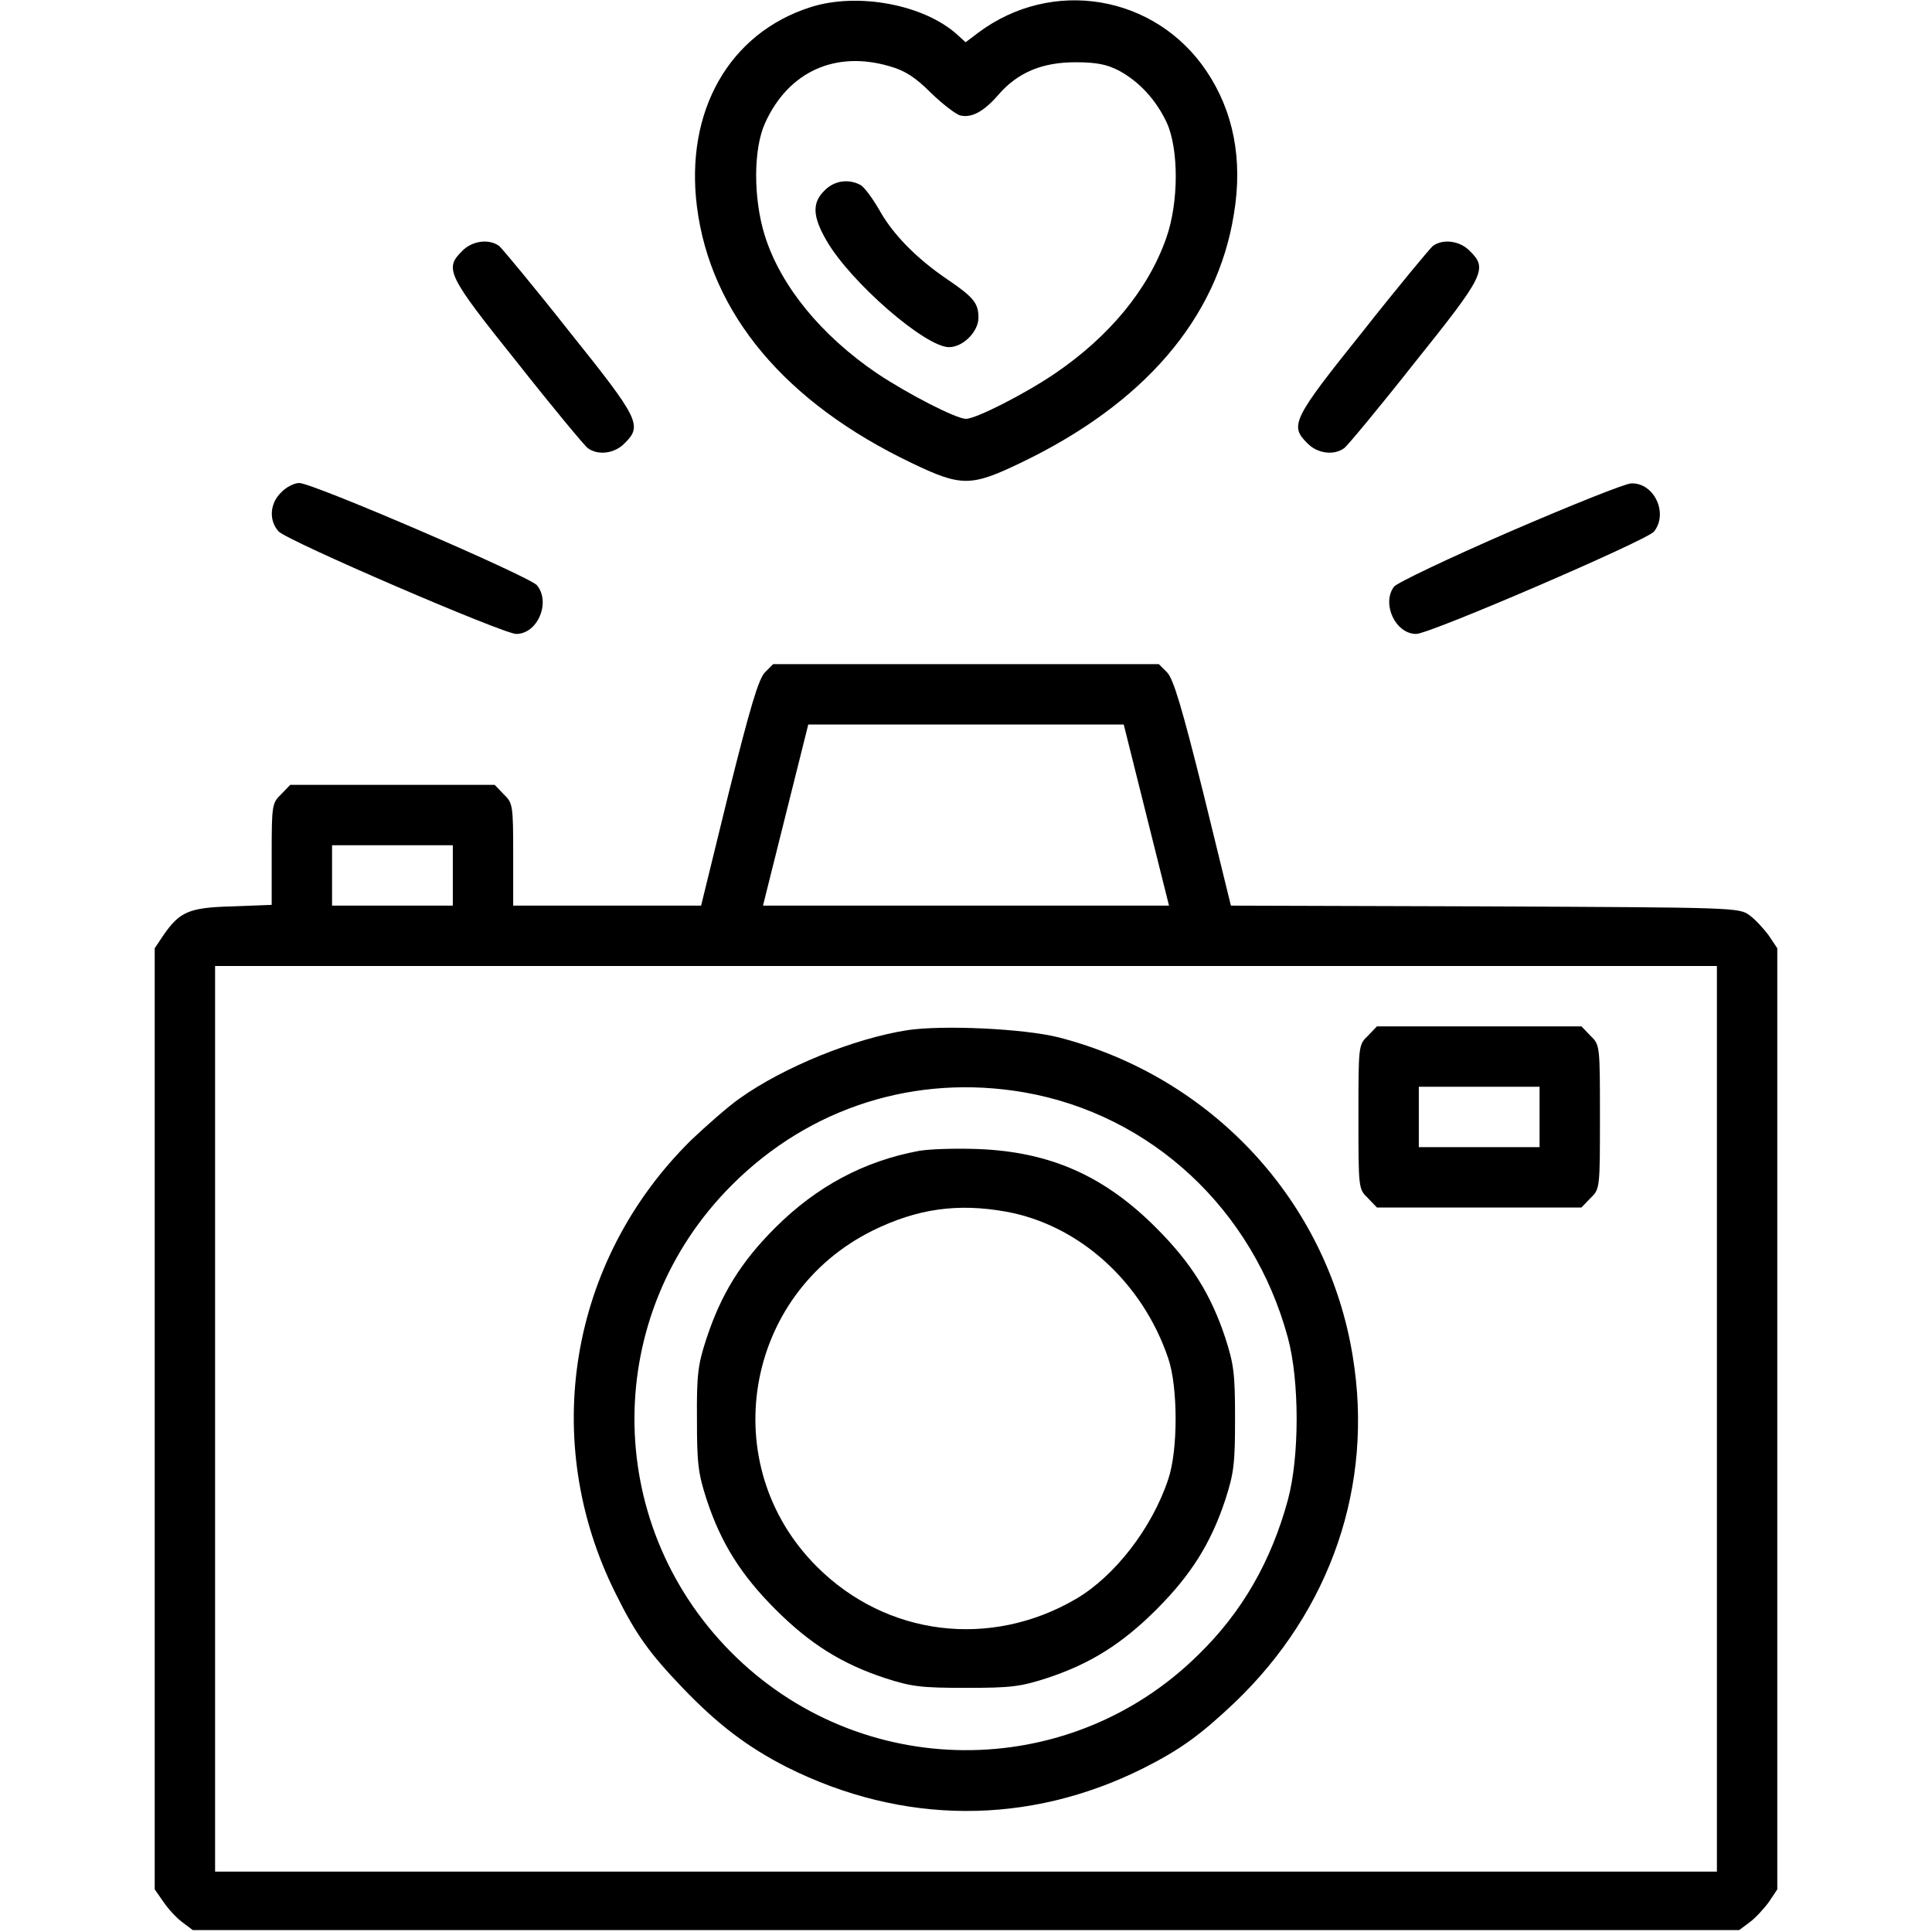
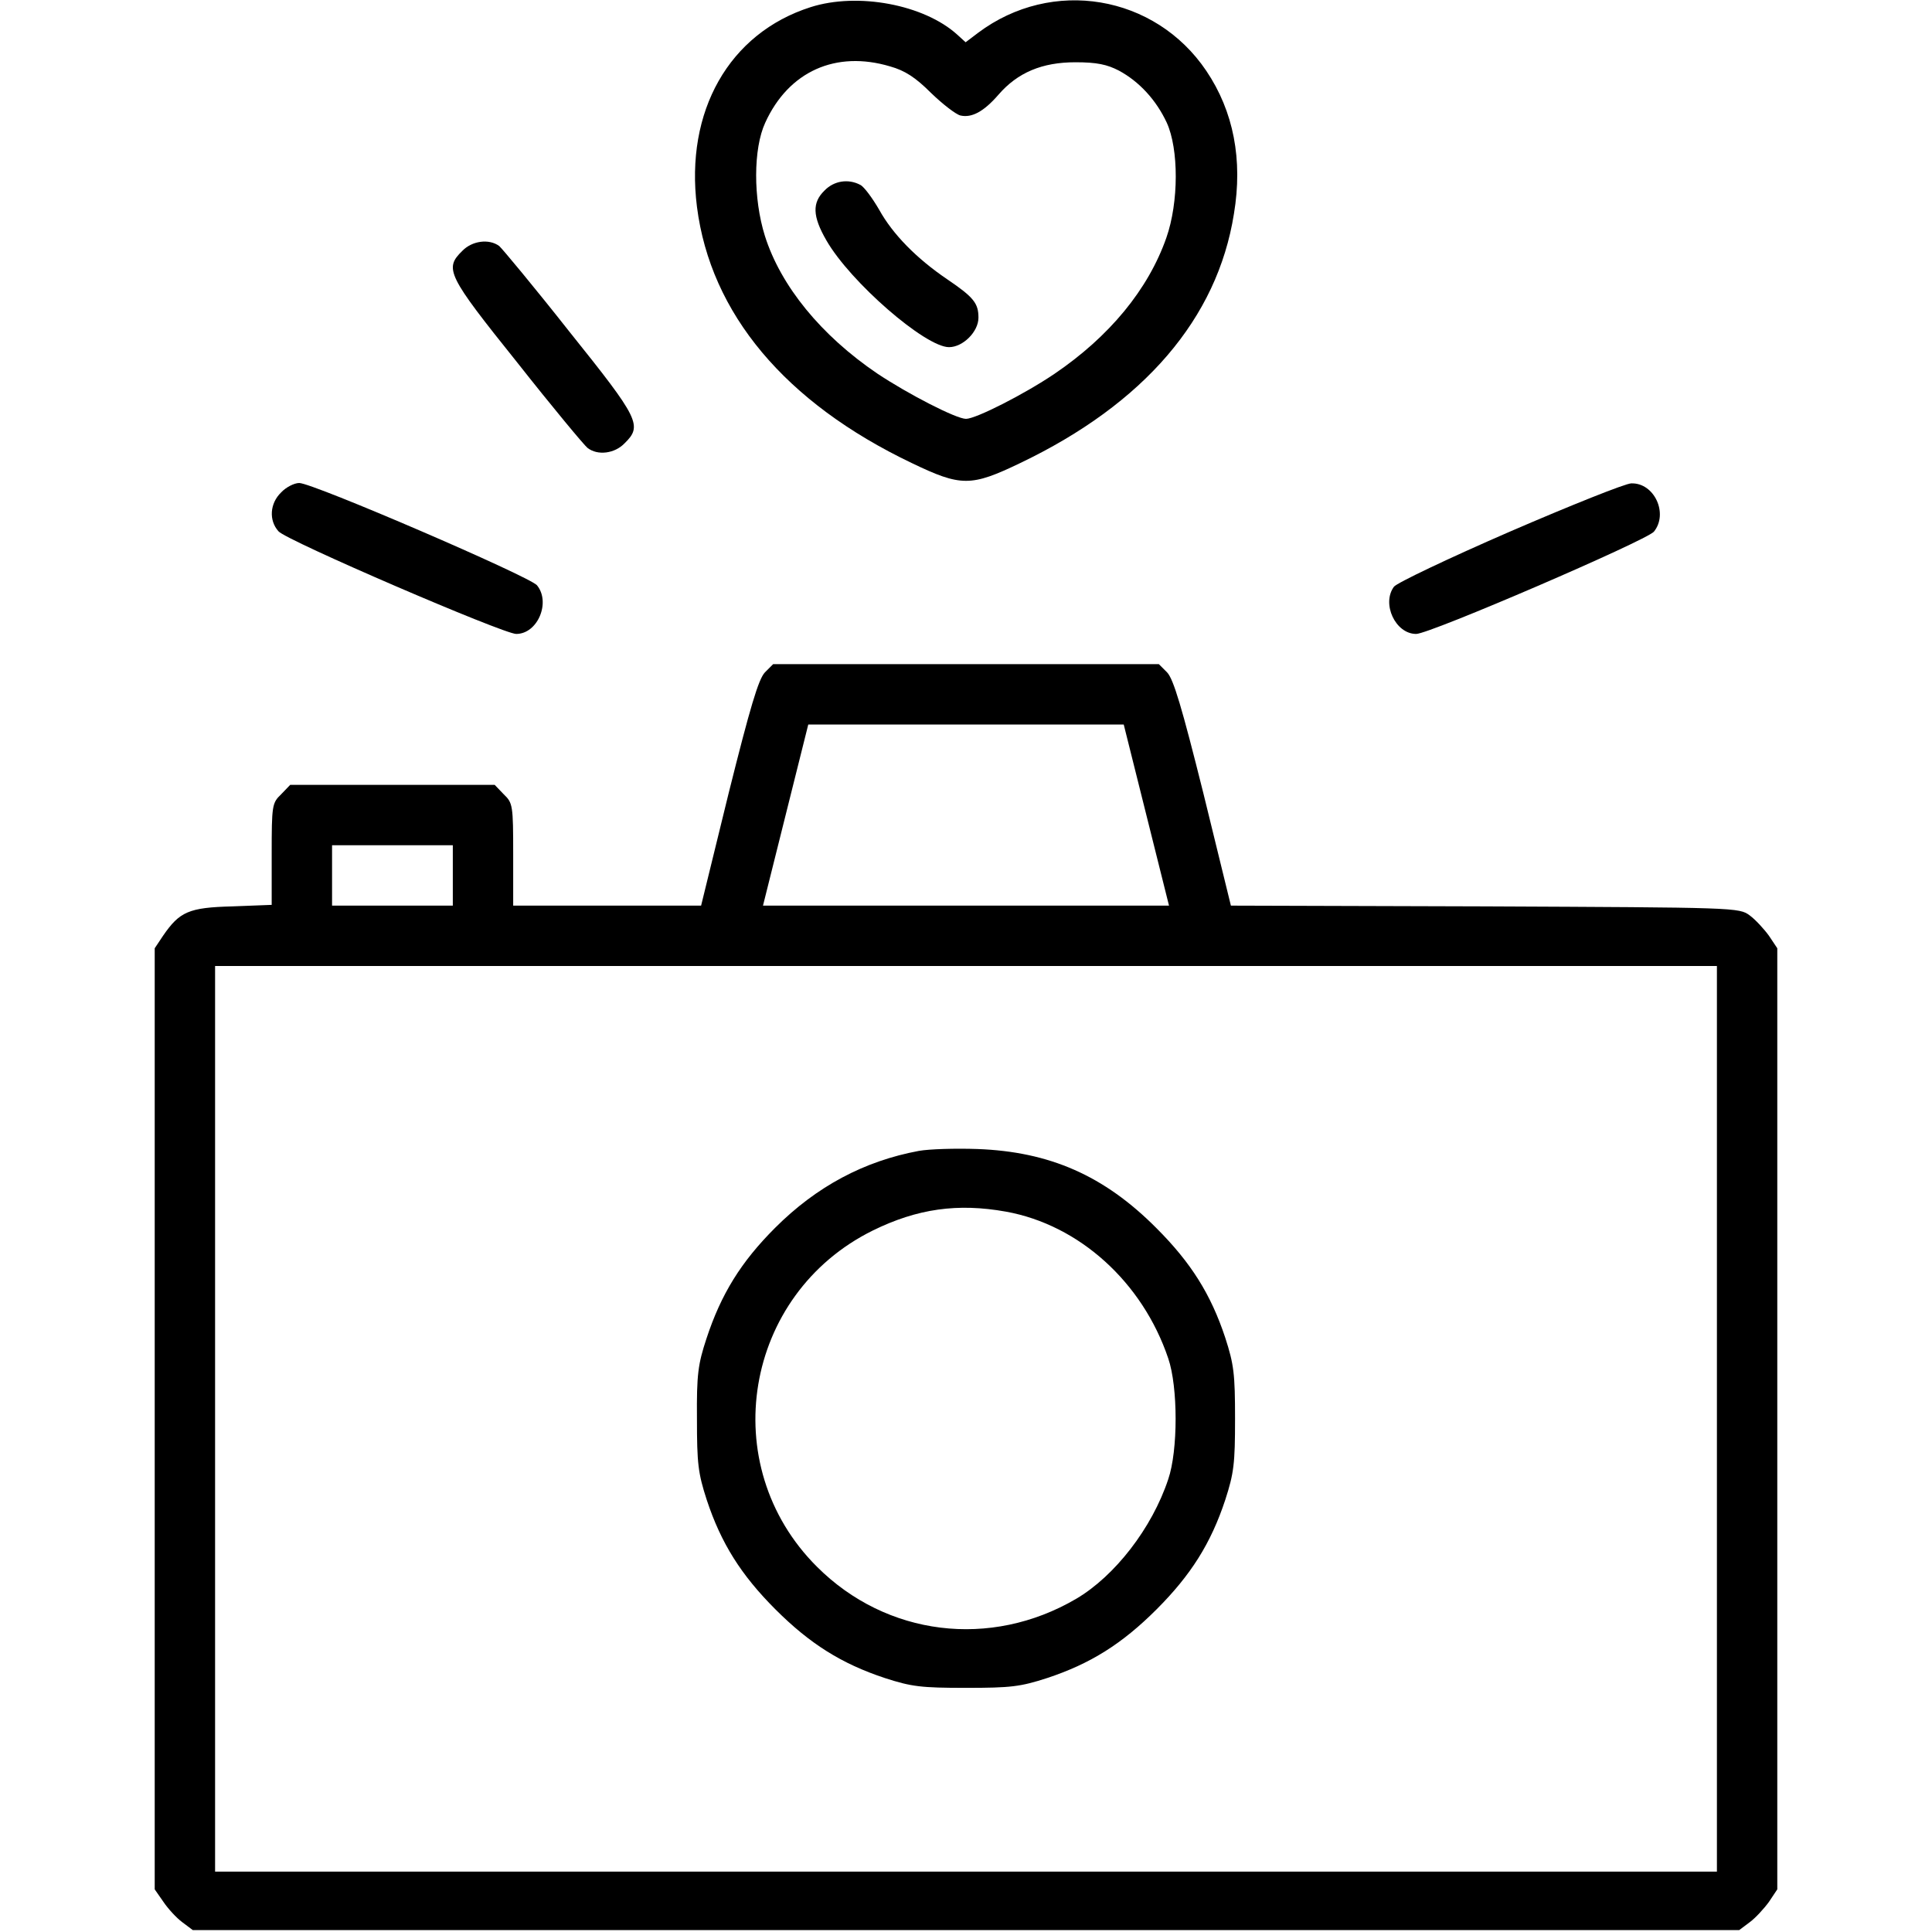
<svg xmlns="http://www.w3.org/2000/svg" version="1.0" width="512pt" height="512pt" viewBox="0 0 512 512" preserveAspectRatio="xMidYMid meet">
  <g transform="translate(0,512) scale(0.1,-0.1)" fill="#000000" stroke="none">
    <path d="M2148 5101 c-216 -69 -333 -276 -301 -529 36 -283 234 -519 569 -679 131 -63 157 -63 288 0 328 157 522 383 566 660 24 144 -1 272 -73 379 -136 202 -409 248 -605 101 l-33 -25 -22 20 c-88 80 -264 113 -389 73z m211 -157 c39 -11 67 -29 108 -70 31 -30 66 -57 78 -60 30 -7 62 10 101 55 51 59 116 86 204 86 57 0 84 -6 115 -22 54 -29 99 -78 127 -138 32 -70 32 -211 -1 -305 -48 -137 -151 -262 -297 -361 -80 -54 -208 -119 -234 -119 -26 0 -154 66 -235 120 -149 101 -256 232 -298 365 -31 99 -31 231 1 300 62 136 187 192 331 149z" />
    <path d="M2185 4615 c-33 -32 -32 -68 5 -132 63 -110 262 -283 325 -283 37 0 78 41 78 78 0 38 -12 54 -83 102 -81 55 -144 119 -180 184 -18 31 -40 61 -50 66 -32 17 -70 11 -95 -15z" />
    <path d="M1225 4455 c-48 -47 -40 -64 146 -296 93 -118 178 -220 186 -226 27 -21 72 -15 98 12 48 47 40 64 -146 296 -93 118 -178 220 -186 227 -27 20 -72 14 -98 -13z" />
-     <path d="M3797 4468 c-8 -7 -93 -109 -186 -227 -186 -232 -194 -249 -146 -296 26 -27 71 -33 98 -12 8 6 93 108 186 226 186 232 194 249 146 296 -26 27 -71 33 -98 13z" />
    <path d="M745 3815 c-30 -29 -33 -74 -7 -103 20 -24 596 -272 630 -272 57 0 92 84 55 129 -21 24 -594 271 -630 271 -13 0 -35 -11 -48 -25z" />
    <path d="M4001 3711 c-161 -70 -300 -136 -307 -146 -33 -45 4 -125 59 -125 36 0 609 247 630 271 39 48 1 130 -60 128 -15 0 -160 -58 -322 -128z" />
    <path d="M2027 3338 c-17 -18 -39 -92 -96 -320 l-73 -298 -249 0 -249 0 0 135 c0 131 -1 137 -25 160 l-24 25 -271 0 -271 0 -24 -25 c-24 -23 -25 -29 -25 -159 l0 -134 -104 -4 c-116 -3 -140 -14 -184 -78 l-22 -33 0 -1247 0 -1247 23 -33 c12 -18 35 -43 50 -54 l28 -21 2049 0 2049 0 28 21 c15 11 38 36 51 54 l22 33 0 1247 0 1247 -22 33 c-13 18 -36 43 -51 54 -28 21 -36 21 -702 24 l-673 2 -73 298 c-57 228 -79 302 -96 320 l-22 22 -511 0 -511 0 -22 -22z m1011 -378 l60 -240 -538 0 -538 0 60 240 60 240 418 0 418 0 60 -240z m-1838 -160 l0 -80 -160 0 -160 0 0 80 0 80 160 0 160 0 0 -80z m3350 -1440 l0 -1200 -1990 0 -1990 0 0 1200 0 1200 1990 0 1990 0 0 -1200z" />
-     <path d="M2405 2390 c-141 -22 -327 -97 -445 -181 -30 -21 -88 -72 -129 -111 -323 -319 -402 -797 -199 -1202 53 -107 88 -156 177 -249 93 -97 172 -157 276 -210 307 -154 641 -155 945 -3 99 50 151 88 242 174 255 244 369 576 313 917 -66 410 -372 741 -780 846 -92 23 -305 33 -400 19z m310 -165 c336 -59 606 -310 698 -650 31 -114 31 -316 0 -430 -44 -162 -121 -297 -237 -410 -345 -341 -900 -337 -1241 9 -340 345 -338 894 5 1236 206 206 487 295 775 245z" />
    <path d="M2435 2070 c-145 -27 -271 -94 -381 -204 -90 -90 -143 -175 -182 -294 -22 -67 -26 -94 -25 -212 0 -119 3 -144 26 -215 38 -115 91 -199 182 -290 91 -91 175 -144 290 -182 71 -23 96 -26 215 -26 119 0 144 3 215 26 115 38 199 91 290 182 91 91 144 175 182 290 23 71 26 96 26 215 0 119 -3 144 -26 215 -38 115 -91 199 -182 290 -139 140 -284 203 -475 210 -58 2 -127 0 -155 -5z m231 -161 c194 -35 362 -187 430 -389 26 -76 26 -244 0 -320 -43 -130 -142 -257 -244 -317 -227 -133 -503 -99 -687 85 -270 269 -194 722 148 891 118 58 225 73 353 50z" />
-     <path d="M3625 2375 c-25 -24 -25 -26 -25 -215 0 -189 0 -191 25 -215 l24 -25 271 0 271 0 24 25 c25 24 25 26 25 215 0 189 0 191 -25 215 l-24 25 -271 0 -271 0 -24 -25z m455 -215 l0 -80 -160 0 -160 0 0 80 0 80 160 0 160 0 0 -80z" />
  </g>
</svg>